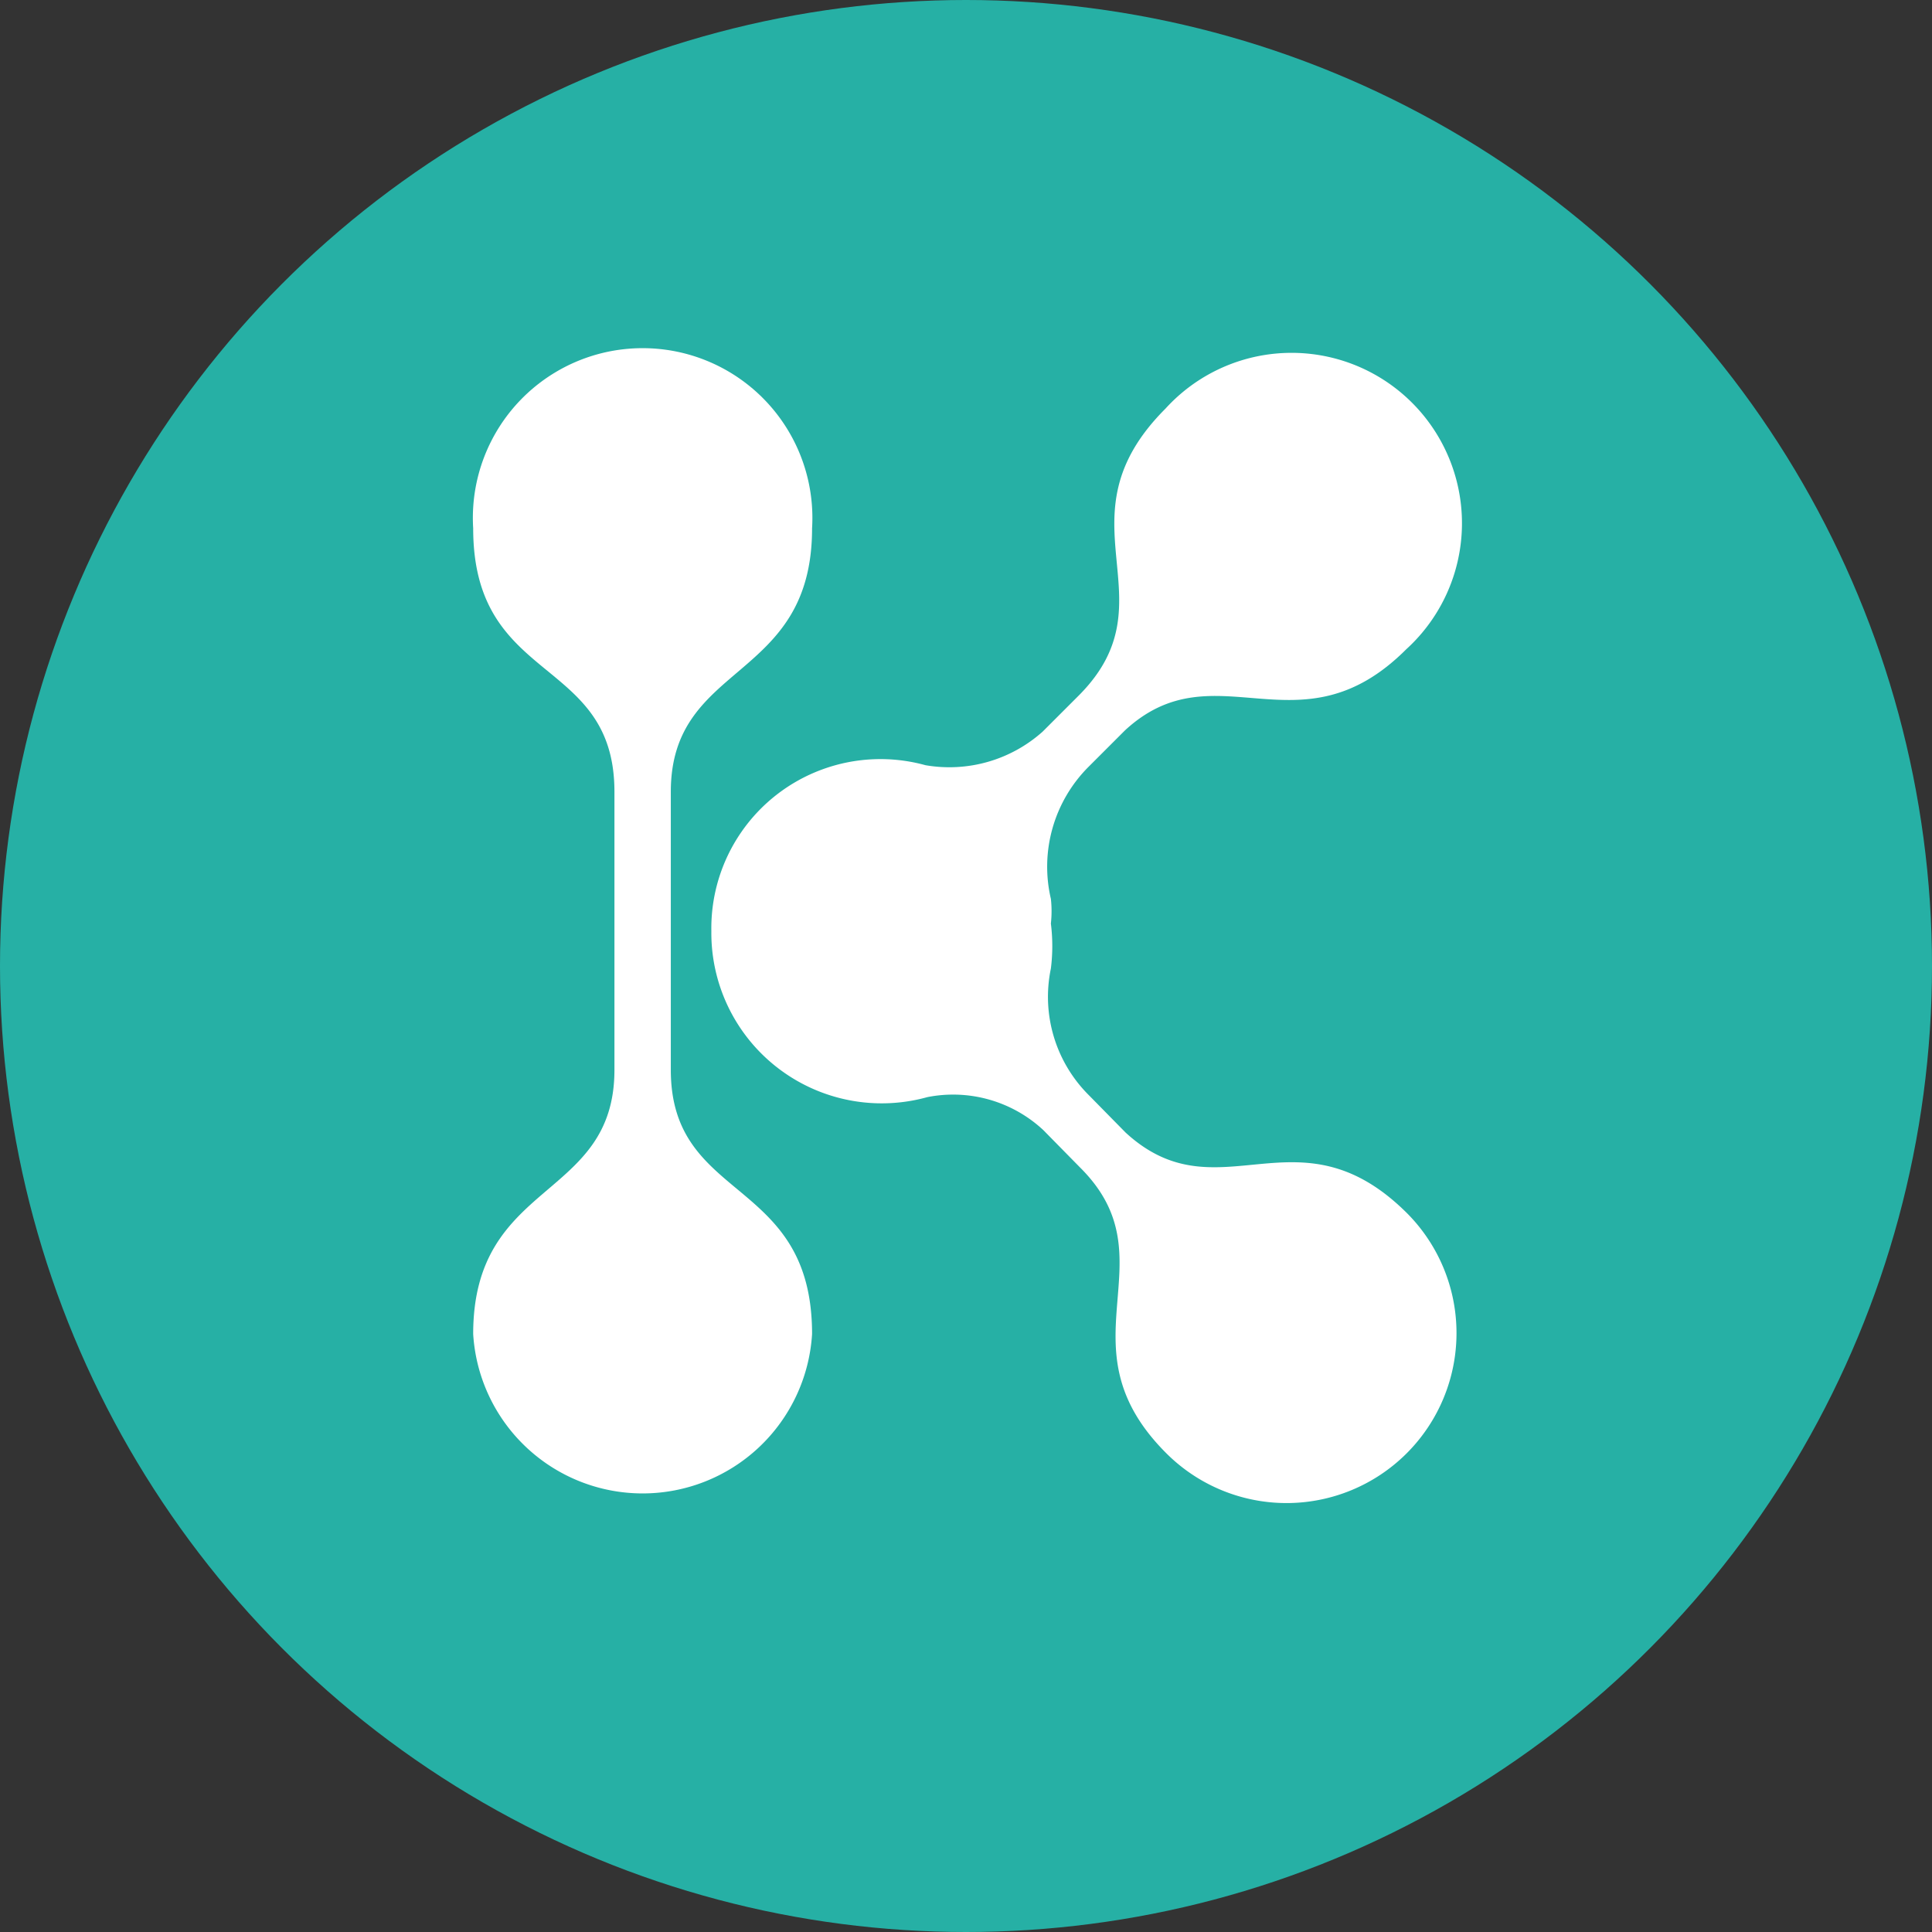
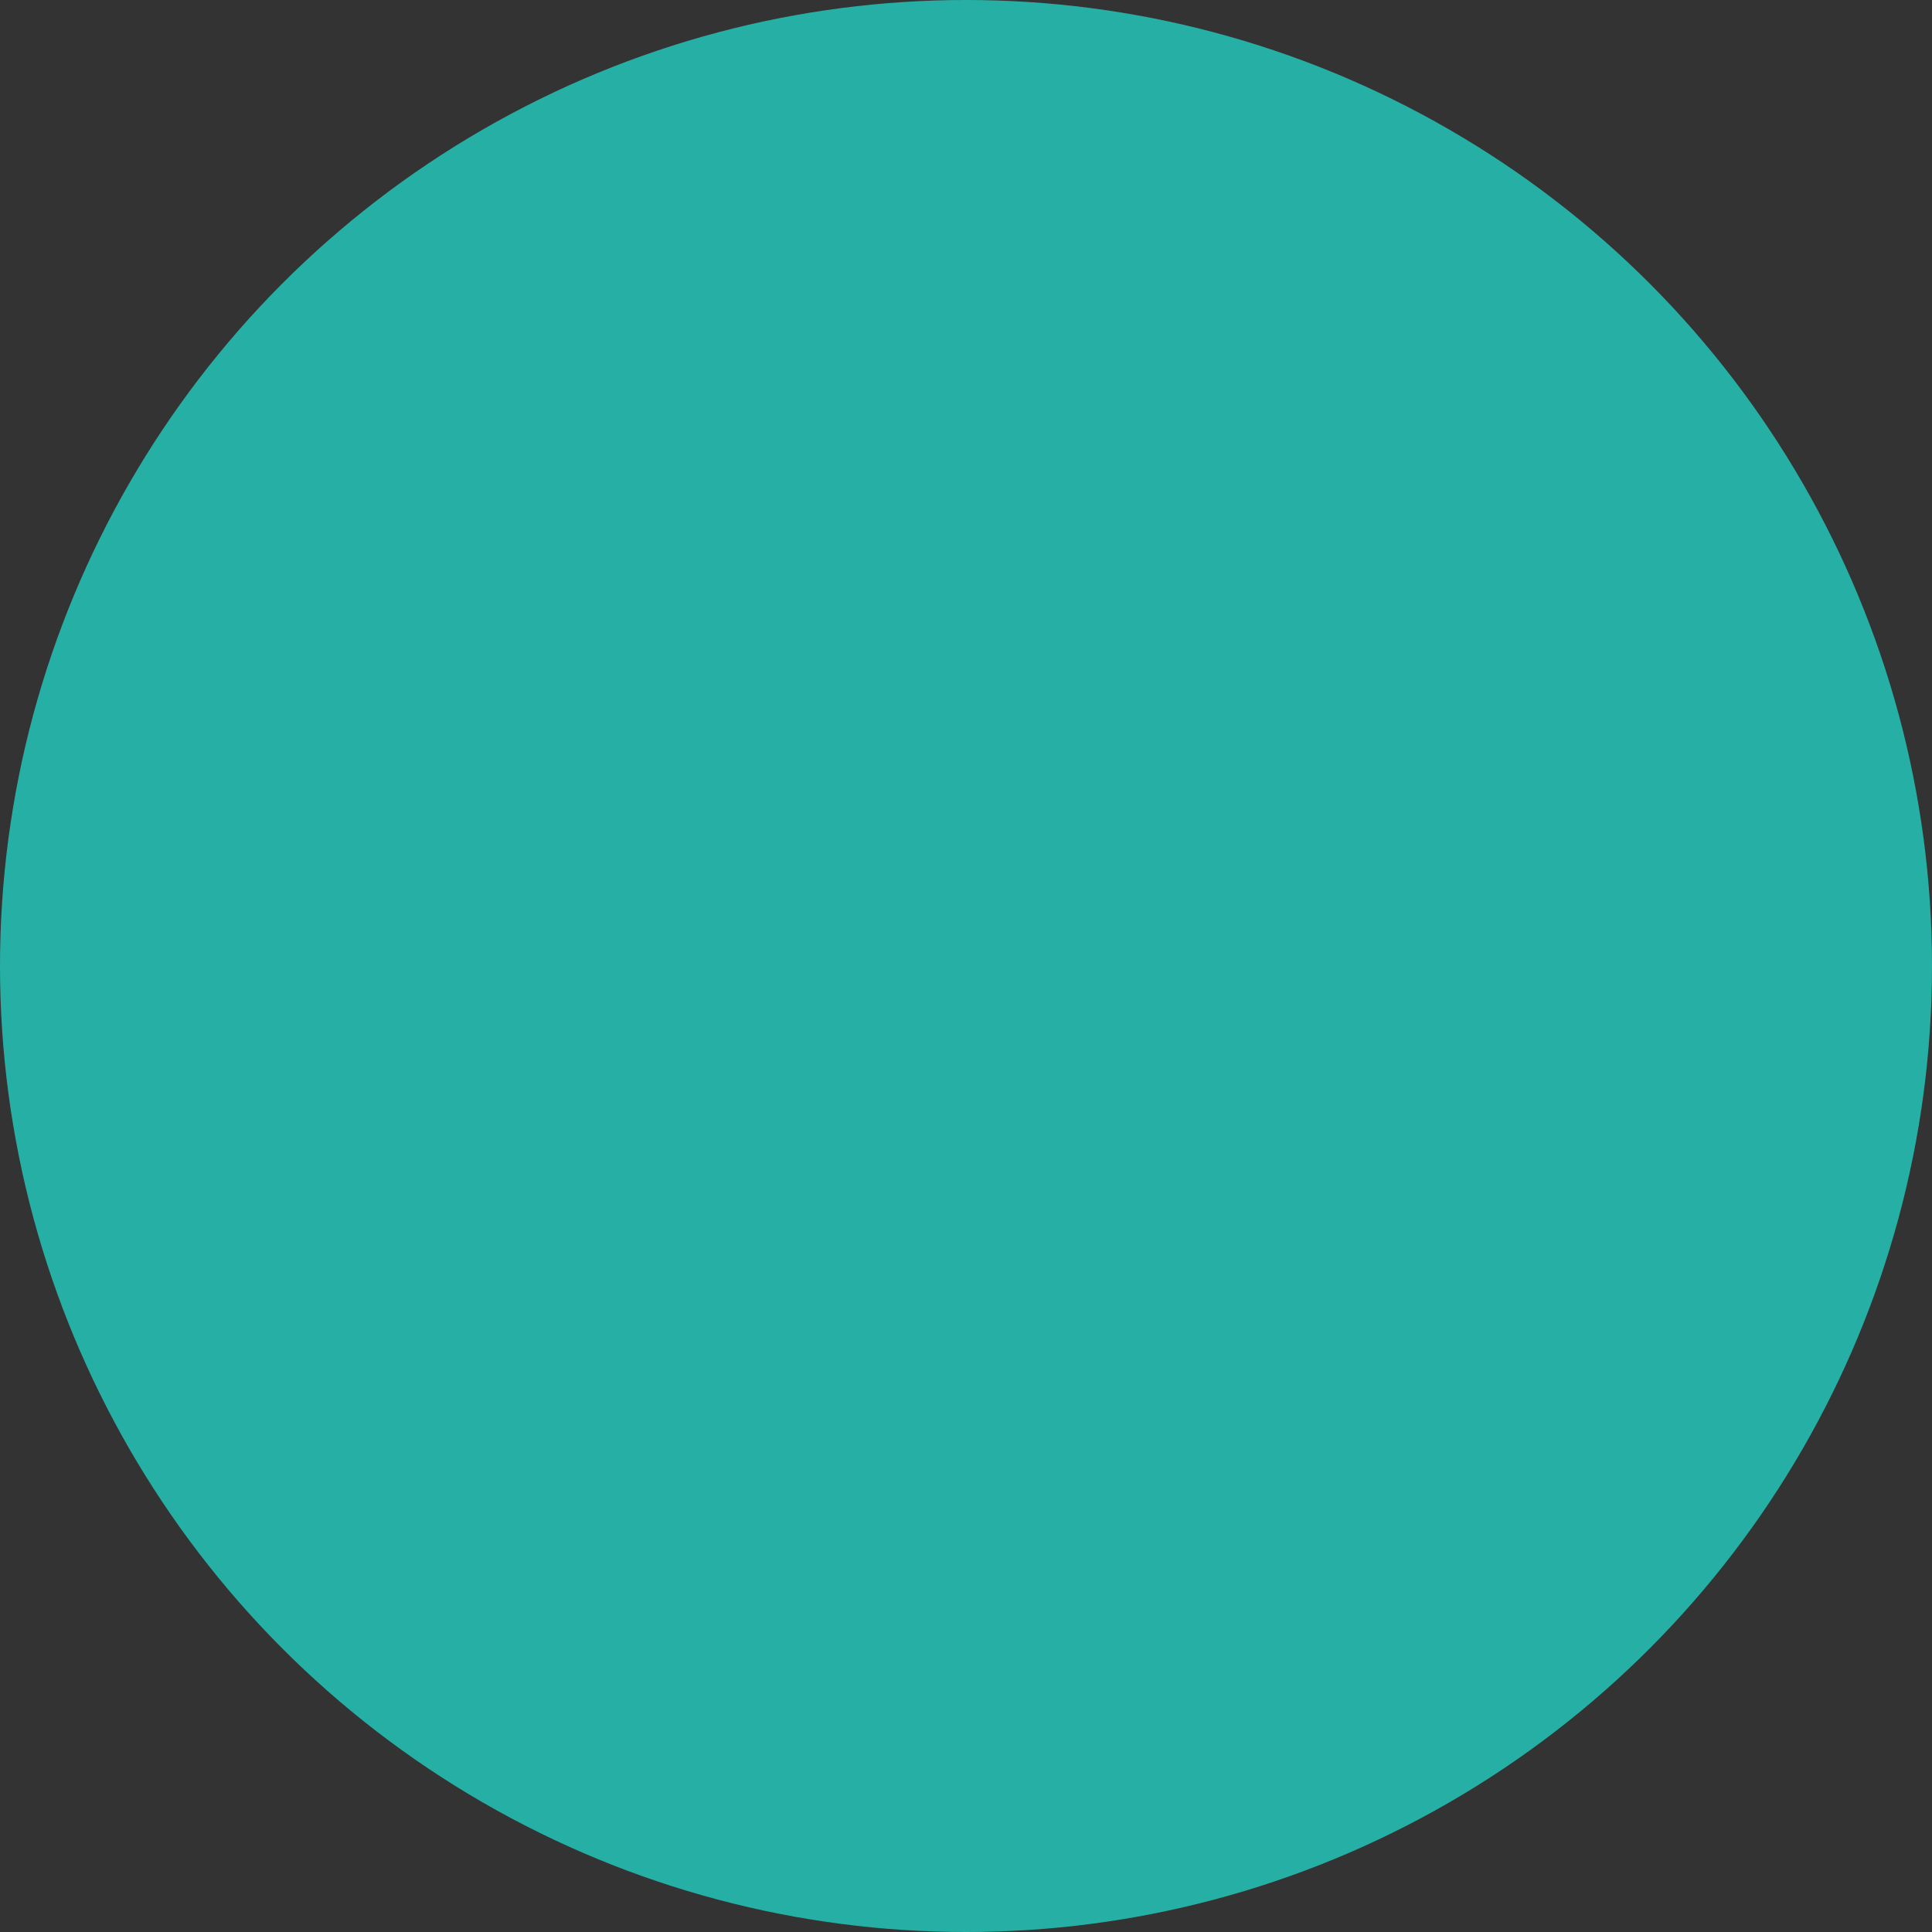
<svg xmlns="http://www.w3.org/2000/svg" id="Layer_1" data-name="Layer 1" viewBox="0 0 30.5 30.5">
  <rect x="0" y="0" width="30.5" height="30.5" fill="#333333" stroke="none" />
  <defs>
    <style>.cls-1{fill:#26b0a5;}.cls-2{fill:#fff;}</style>
  </defs>
  <circle class="cls-1" cx="15.25" cy="15.25" r="15.25" />
-   <path class="cls-2" d="M96.59,90.89h0V86.5h0c0-2.07,2.23-1.72,2.23-4.16a2.68,2.68,0,1,0-5.35,0c0,2.49,2.23,2,2.23,4.16h0v4.39h0c0,2.07-2.23,1.72-2.23,4.17a2.68,2.68,0,0,0,5.35,0C98.82,92.56,96.59,93,96.59,90.89Z" transform="translate(-86 -74)" />
-   <path class="cls-2" d="M103.77,91.88l-.58-.59h0a2.19,2.19,0,0,1-.6-2,2.85,2.85,0,0,0,0-.71,1.78,1.78,0,0,0,0-.39,2.23,2.23,0,0,1,.59-2.08h0l.58-.58c1.43-1.32,2.75.41,4.44-1.28a2.69,2.69,0,1,0-3.8-3.8c-1.76,1.76.14,3-1.36,4.52h0l-.58.58a2.21,2.21,0,0,1-1.85.53,2.67,2.67,0,0,0-3.38,2.62,2.69,2.69,0,0,0,3.41,2.62,2.09,2.09,0,0,1,1.83.52l.58.59h0c1.47,1.46-.36,2.79,1.36,4.51a2.68,2.68,0,1,0,3.8-3.79C106.48,91.43,105.24,93.23,103.77,91.88Z" transform="translate(-86 -74)" />
</svg>